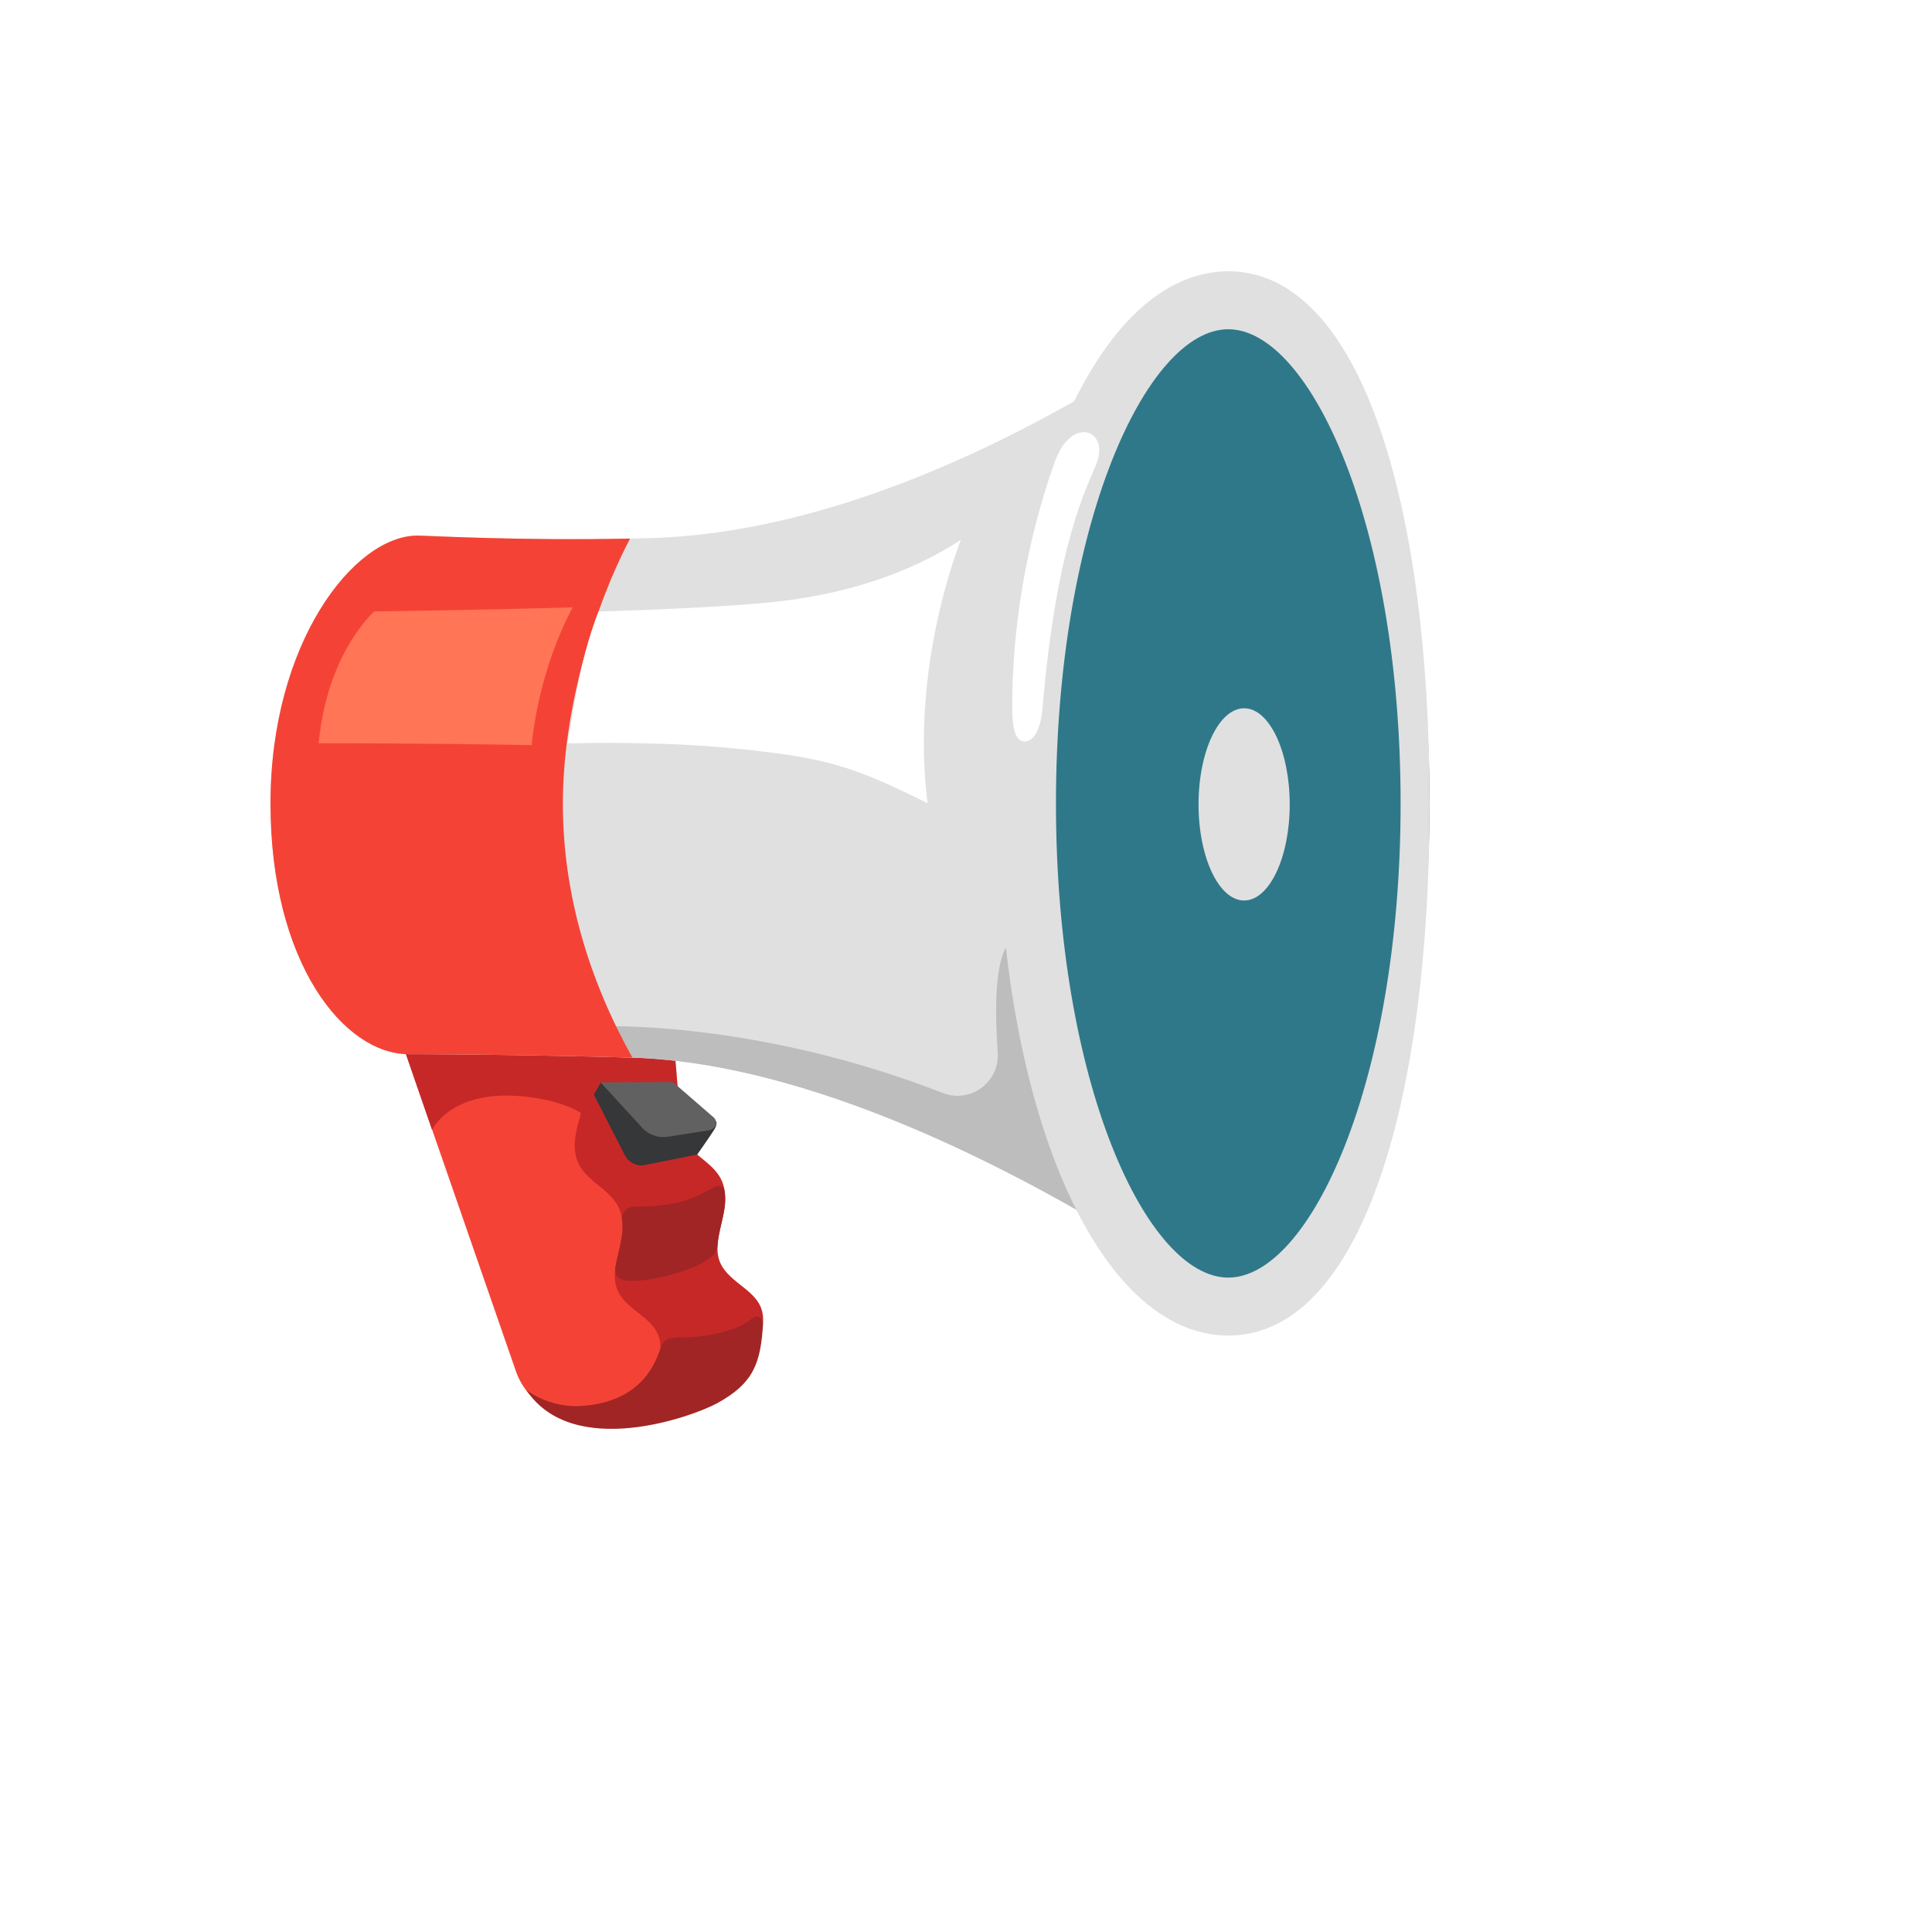
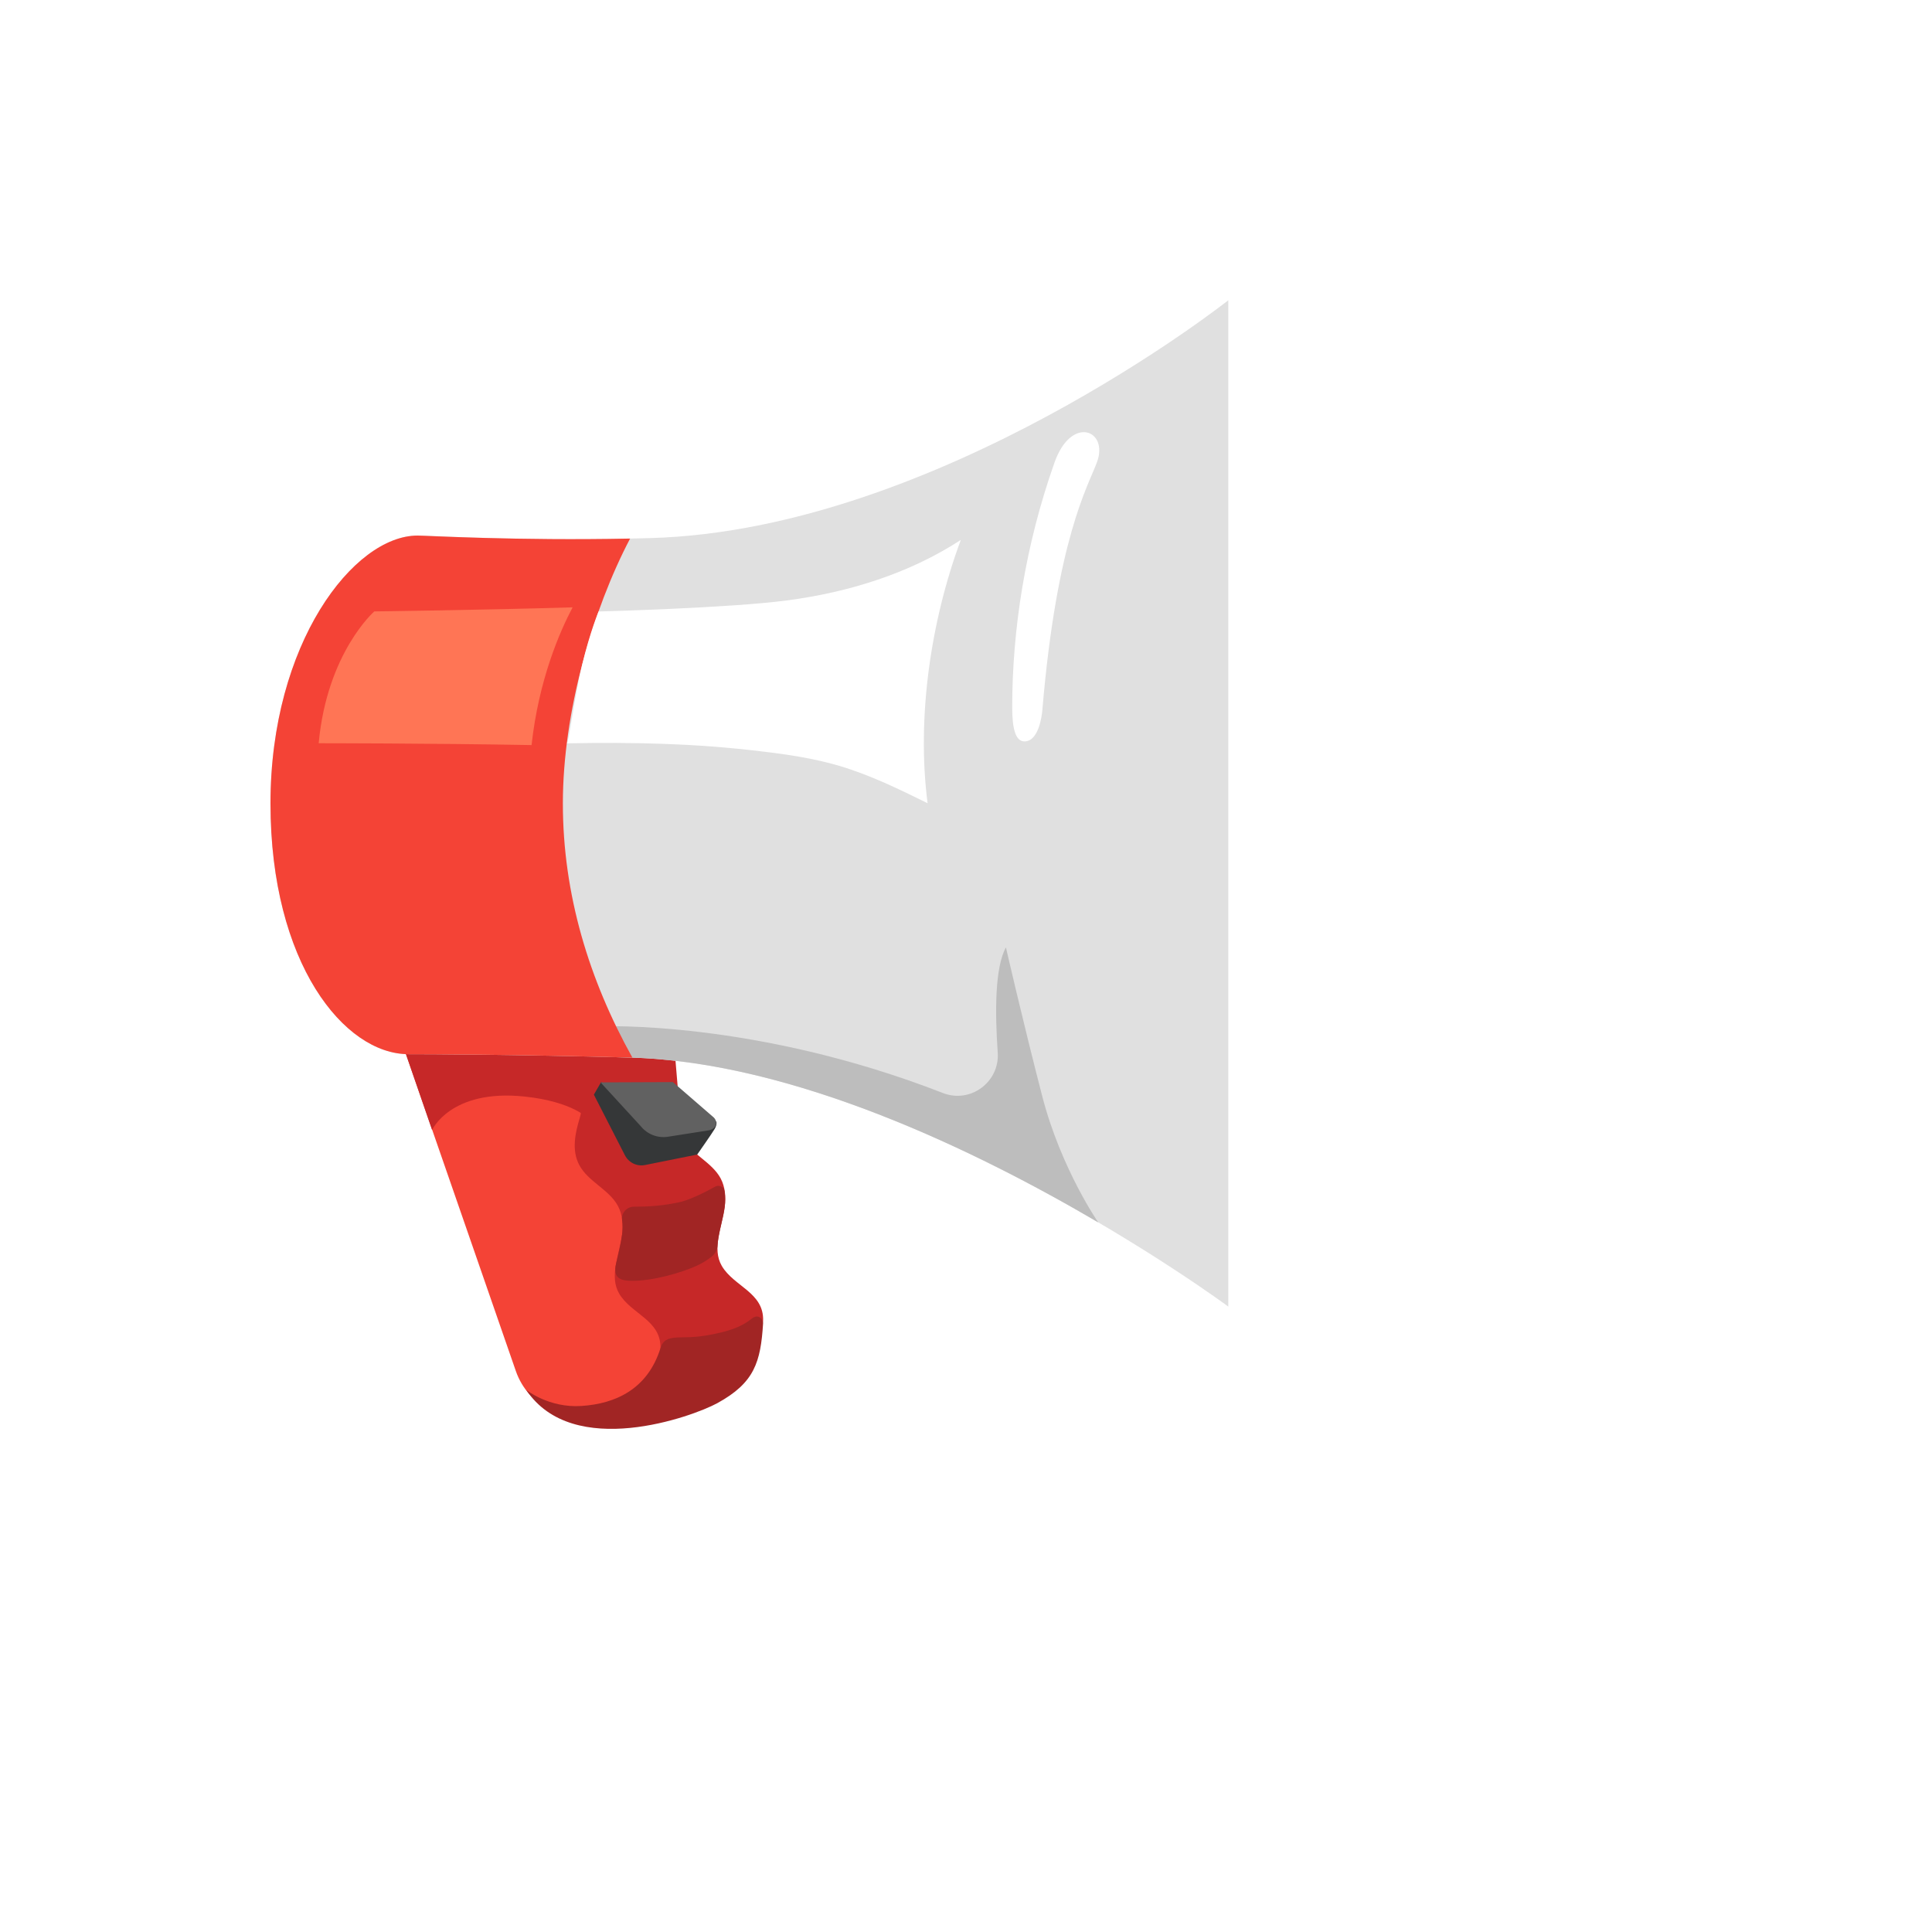
<svg xmlns="http://www.w3.org/2000/svg" version="1.1" width="100%" height="100%" id="svgWorkerArea" viewBox="-25 -25 625 625" style="background: white;">
  <defs id="defsdoc">
    <pattern id="patternBool" x="0" y="0" width="10" height="10" patternUnits="userSpaceOnUse" patternTransform="rotate(35)">
      <circle cx="5" cy="5" r="4" style="stroke: none;fill: #ff000070;" />
    </pattern>
  </defs>
  <g id="fileImp-212095123" class="cosito">
    <path id="pathImp-870139731" fill="#c62828" class="grouped" d="M178.147 410.297C178.147 410.297 146.368 312.743 146.368 312.743 146.368 312.743 193.302 315.524 193.302 315.524 193.302 315.524 195.614 342.959 195.614 342.959 198.489 348.365 205.269 350.833 208.144 356.239 209.613 359.02 209.863 362.301 209.457 365.426 208.613 371.894 205.207 378.894 208.519 384.549 212.425 391.205 222.174 393.111 221.862 402.267 221.549 410.641 182.209 422.015 178.147 410.297 178.147 410.297 178.147 410.297 178.147 410.297" />
    <path id="pathImp-633604820" fill="#f44336" class="grouped" d="M173.397 431.327C173.397 431.327 170.429 432.358 170.429 432.358 158.719 436.428 145.928 430.228 141.868 418.515 141.868 418.515 104.996 312.18 104.996 312.18 104.996 312.18 155.805 312.18 155.805 312.18 157.617 317.367 158.242 319.274 160.086 324.461 161.773 329.179 164.085 331.522 162.585 336.522 161.085 341.459 159.836 347.084 162.398 351.896 165.273 357.302 172.053 359.77 174.928 365.176 176.397 367.957 176.647 371.238 176.24 374.363 175.397 380.831 171.991 387.83 175.303 393.486 179.209 400.142 188.958 402.048 188.646 411.203 188.364 419.578 181.271 428.608 173.397 431.327 173.397 431.327 173.397 431.327 173.397 431.327" />
    <path id="pathImp-413980136" fill="#a12524" class="grouped" d="M174.303 383.737C173.116 388.611 176.022 389.268 178.959 389.33 186.115 389.518 195.551 386.643 200.207 384.549 201.988 383.768 203.644 382.737 205.144 381.581 206.269 380.706 207.019 379.425 207.113 378.019 207.332 373.925 208.894 369.582 209.425 365.426 209.644 363.707 209.644 361.926 209.363 360.239 209.144 358.895 207.582 358.208 206.394 358.864 203.394 360.52 198.051 363.27 194.489 363.988 187.427 365.426 183.084 365.301 180.021 365.363 177.74 365.395 175.928 367.426 176.24 369.675 176.459 371.238 176.428 372.832 176.24 374.363 175.834 377.425 175.053 380.643 174.303 383.737 174.303 383.737 174.303 383.737 174.303 383.737" />
    <path id="pathImp-298150125" fill="#a12524" class="grouped" d="M188.646 411.172C184.459 424.483 174.022 429.108 163.117 429.827 152.555 430.546 145.243 424.64 145.243 424.64 160.367 447.388 199.176 433.233 207.05 428.921 219.081 422.327 221.081 415.64 221.862 403.048 221.924 402.267 220.612 399.611 218.143 401.61 214.393 404.61 210.144 405.704 205.394 406.672 199.551 407.86 196.426 407.516 194.052 407.672 190.989 407.86 189.458 408.547 188.646 411.172 188.646 411.172 188.646 411.172 188.646 411.172" />
    <path id="pathImp-870523689" fill="#c62828" class="grouped" d="M104.996 312.18C104.996 312.18 114.777 340.553 114.777 340.553 114.777 340.553 120.745 327.273 144.493 329.71 160.585 331.366 165.398 336.991 165.398 336.991 165.398 336.991 166.429 312.993 166.429 312.993 166.429 312.993 104.996 312.18 104.996 312.18 104.996 312.18 104.996 312.18 104.996 312.18" />
    <path id="pathImp-173396437" fill="#e0e0e0" class="grouped" d="M372.349 397.673C372.349 397.673 266.702 319.461 178.865 317.117 141.087 316.118 113.683 316.024 107.09 316.024 86.404 316.055 62.5 286.651 62.5 234.905 62.5 183.16 89.404 148.256 110.09 148.256 113.152 148.256 145.868 150.194 185.427 149.069 278.482 146.444 372.349 72.138 372.349 72.138 372.349 72.138 372.349 397.673 372.349 397.673 372.349 397.673 372.349 397.673 372.349 397.673" />
    <path id="pathImp-661084813" fill="#bdbdbd" class="grouped" d="M300.418 281.495C296.887 287.807 296.824 302.181 297.762 315.493 298.449 325.023 288.919 332.085 280.013 328.585 219.268 304.9 169.397 307.024 169.397 307.024 169.397 307.024 171.803 316.93 171.803 316.93 171.803 316.93 178.834 317.117 178.834 317.117 231.892 318.524 291.45 347.615 330.29 370.457 330.29 370.457 318.291 353.208 312.167 329.648 305.823 305.087 300.418 281.495 300.418 281.495 300.418 281.495 300.418 281.495 300.418 281.495" />
    <path id="pathImp-652555362" fill="#f44336" class="grouped" d="M157.086 234.905C157.086 205.377 166.741 172.255 178.834 149.225 142.306 149.975 112.996 148.256 110.09 148.256 89.404 148.256 62.5 183.16 62.5 234.905 62.5 286.651 86.404 316.024 107.121 316.024 113.714 316.024 141.118 316.118 178.897 317.117 179.115 317.117 179.365 317.149 179.584 317.149 165.585 292.026 157.086 264.341 157.086 234.905 157.086 234.905 157.086 234.905 157.086 234.905" />
-     <path id="ellipseImp-400696683" fill="#2f7889" class="grouped" d="M307.23 234.905C307.23 144.979 336.372 72.138 372.349 72.138 408.327 72.138 437.469 144.979 437.469 234.905 437.469 324.832 408.327 397.673 372.349 397.673 336.372 397.673 307.23 324.832 307.23 234.905 307.23 234.905 307.23 234.905 307.23 234.905" />
    <path id="pathImp-677796600" fill="url(#IconifyId17ecdb2904d178eab9944)" class="grouped" d="M310.104 187.284C308.261 202.346 307.261 218.344 307.261 234.937 307.261 324.836 336.415 397.704 372.38 397.704 408.346 397.704 437.5 324.836 437.5 234.937 437.5 218.344 436.5 202.377 434.656 187.284 434.656 187.285 310.104 187.285 310.104 187.284 310.104 187.285 310.104 187.285 310.104 187.284" />
-     <path id="pathImp-114958321" fill="#e0e0e0" class="grouped" d="M372.349 407.047C329.884 407.047 297.855 333.054 297.855 234.905 297.855 136.757 329.884 62.764 372.349 62.764 414.814 62.764 437.469 136.789 437.469 234.905 437.469 333.054 414.814 407.047 372.349 407.047 372.349 407.047 372.349 407.047 372.349 407.047M372.349 81.512C345.976 81.512 316.604 144.507 316.604 234.905 316.604 325.304 345.976 388.299 372.349 388.299 398.722 388.299 428.094 325.304 428.094 234.905 428.094 144.507 398.722 81.512 372.349 81.512 372.349 81.512 372.349 81.512 372.349 81.512" />
    <path id="pathImp-388688901" fill="#fff" class="grouped" d="M329.853 124.571C327.04 132.195 316.885 149.1 312.198 204.72 312.042 206.595 311.01 214.845 306.417 214.845 303.355 214.845 302.449 210.22 302.449 203.846 302.449 179.004 306.573 151.6 316.166 124.54 321.603 109.26 333.759 114.072 329.853 124.571 329.853 124.571 329.853 124.571 329.853 124.571" />
    <path id="pathImp-508842997" fill="url(#IconifyId17ecdb2904d178eab9945)" class="grouped" d="M318.416 197.221C318.416 197.221 377.474 204.096 377.474 204.095 377.474 204.096 377.474 266.278 377.474 266.278 377.474 266.278 318.854 276.839 318.854 276.839 314.979 227.687 318.416 197.221 318.416 197.221 318.416 197.221 318.416 197.221 318.416 197.221" />
-     <path id="ellipseImp-24178105" fill="#e0e0e0" class="grouped" d="M362.725 235.218C362.725 218.041 369.325 204.127 377.474 204.127 385.622 204.127 392.223 218.041 392.223 235.218 392.223 252.395 385.622 266.309 377.474 266.309 369.325 266.309 362.725 252.395 362.725 235.218 362.725 235.218 362.725 235.218 362.725 235.218" />
    <path id="pathImp-627197402" fill="#353738" class="grouped" d="M169.46 325.054C169.46 325.054 167.116 329.116 167.116 329.116 167.116 329.116 177.147 348.709 177.147 348.709 178.365 351.083 180.99 352.396 183.615 351.896 183.615 351.896 200.551 348.49 200.551 348.49 200.551 348.49 205.269 341.772 206.175 340.24 207.082 338.709 206.738 337.803 206.738 337.803 206.738 337.803 187.489 341.49 187.489 341.49 187.458 341.49 170.085 325.242 169.46 325.054 169.46 325.054 169.46 325.054 169.46 325.054" />
    <path id="pathImp-723411336" fill="#616161" class="grouped" d="M182.271 339.303C182.271 339.303 169.272 325.148 169.272 325.148 169.272 325.148 192.677 325.054 192.677 325.054 192.677 325.054 205.925 336.522 205.925 336.522 207.519 338.209 206.488 340.303 204.207 340.678 204.207 340.678 191.052 342.74 191.052 342.74 187.739 343.24 184.396 341.959 182.271 339.303 182.271 339.303 182.271 339.303 182.271 339.303" />
    <path id="pathImp-327577268" fill="#fff" class="grouped" d="M229.705 169.223C249.516 166.599 269.077 160.568 285.825 149.663 276.107 175.754 271.483 207.189 275.076 234.843 265.827 230.281 256.484 225.719 246.61 222.781 238.36 220.344 229.83 219.063 221.299 218.063 199.832 215.47 179.959 215.063 158.367 215.47 158.992 215.47 160.71 200.877 163.335 190.003 165.96 179.129 168.647 172.817 168.647 172.817 168.647 172.817 210.925 171.723 229.705 169.223 229.705 169.224 229.705 169.224 229.705 169.223" />
    <path id="pathImp-746195713" fill="#ff7555" class="grouped" d="M160.242 171.473C129.932 172.38 96.091 172.786 96.091 172.786 96.091 172.786 80.811 186.097 78.092 215.438 78.092 215.438 114.183 215.438 146.962 216.032 149.274 194.909 156.086 179.316 160.242 171.473 160.242 171.473 160.242 171.473 160.242 171.473" />
  </g>
</svg>